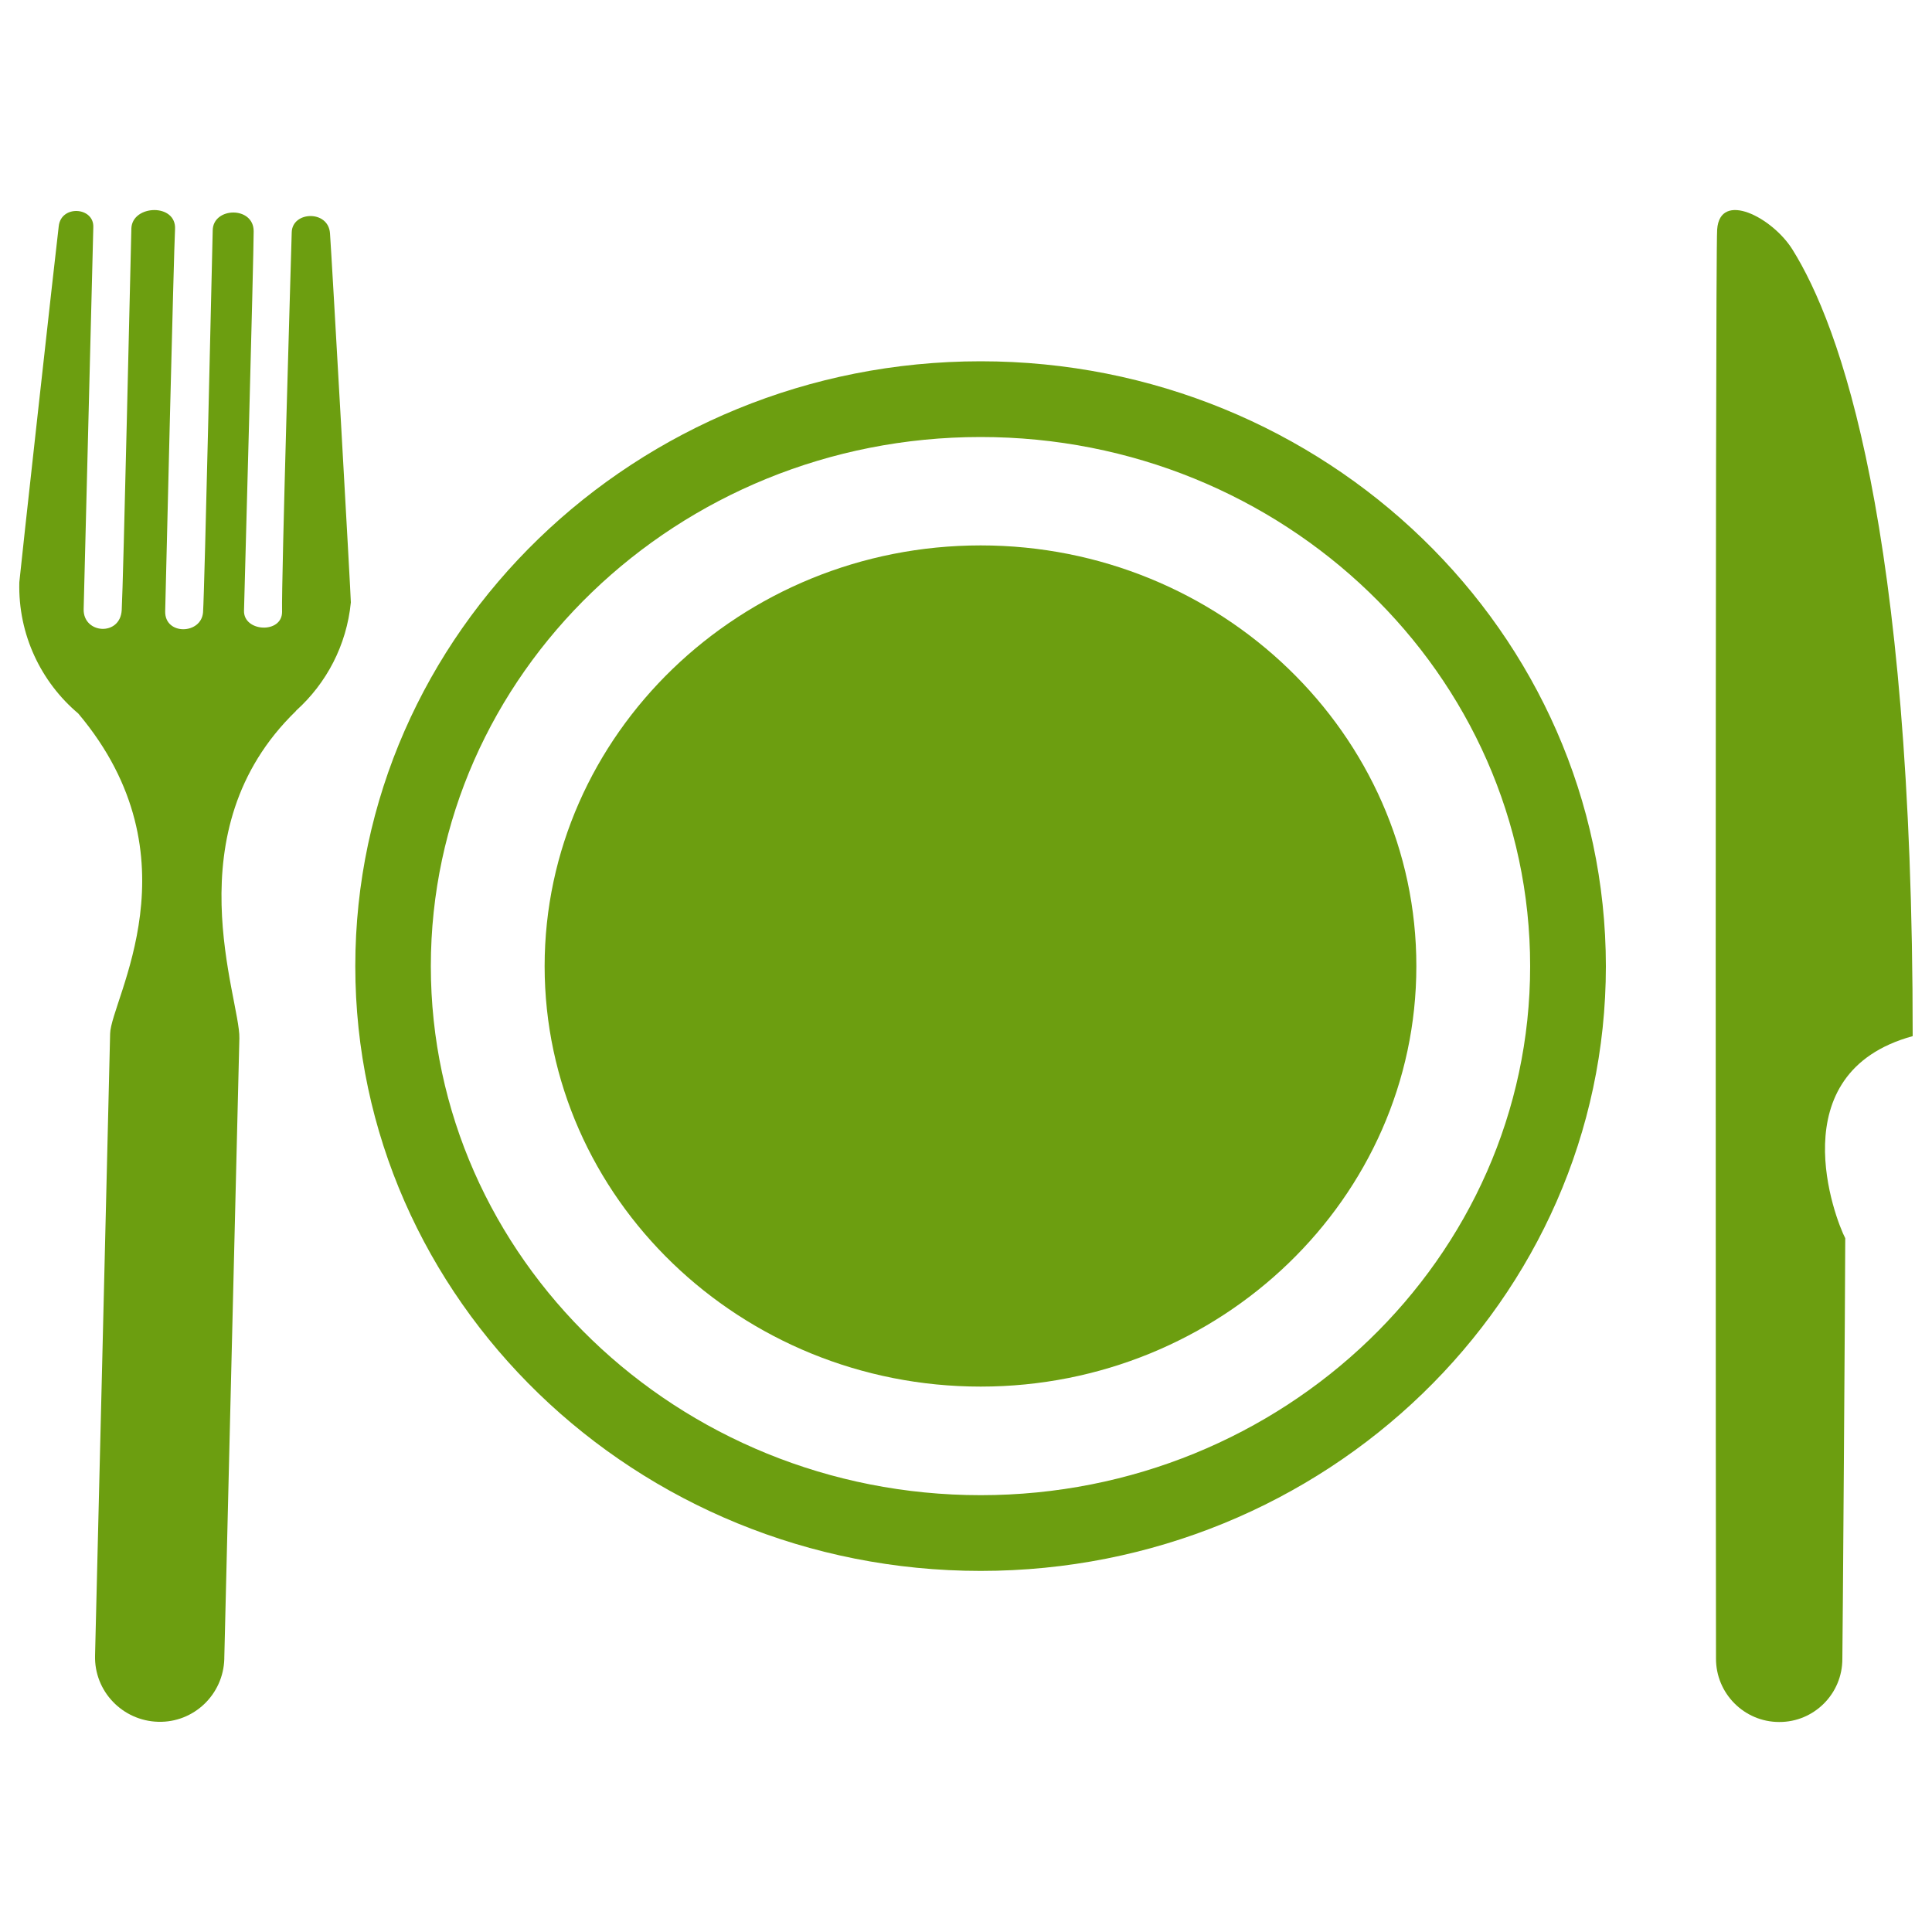
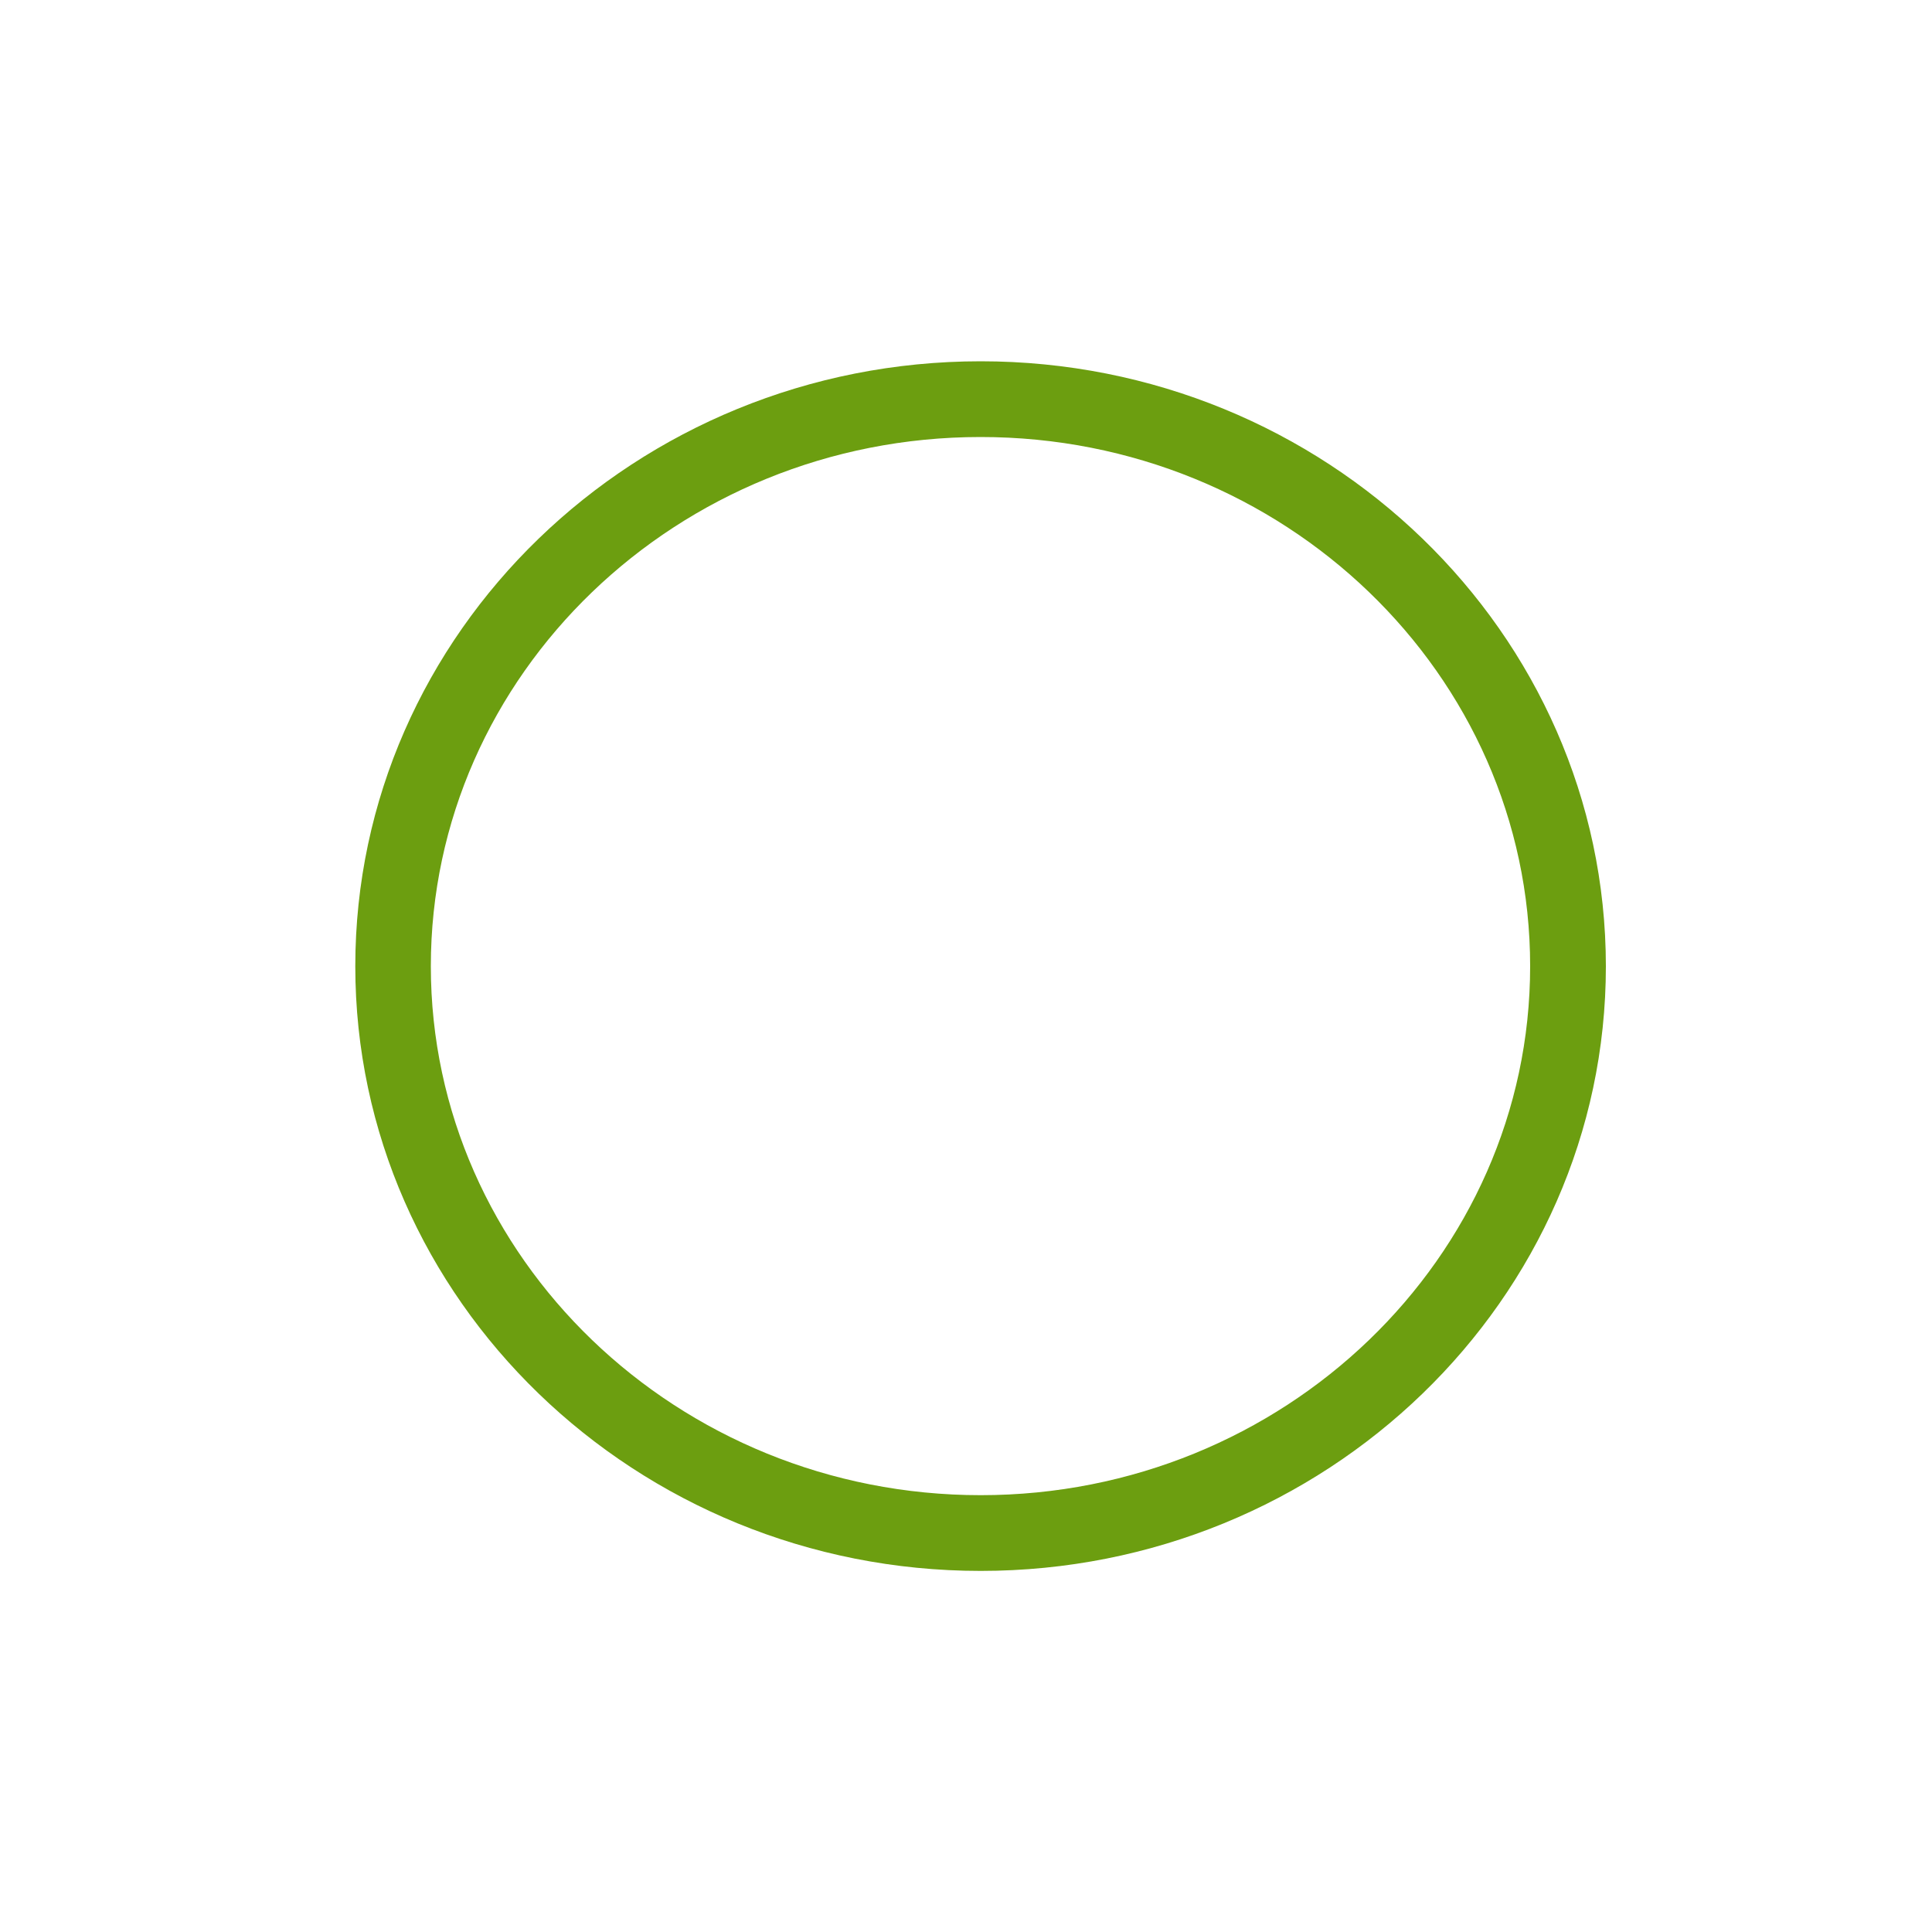
<svg xmlns="http://www.w3.org/2000/svg" version="1.1" id="Layer_1" x="0px" y="0px" width="500px" height="500px" viewBox="0 0 500 500" enable-background="new 0 0 500 500" xml:space="preserve">
  <g>
-     <path fill="#6C9E10" d="M253.8,141.15c-62.15,0-112.85,48.95-112.85,108.9c0,59.95,50.7,108.8,112.85,108.8   c62.101,0,112.75-48.85,112.75-108.8C366.6,190.05,315.9,141.15,253.8,141.15z" />
    <path fill="#6C9E10" d="M253.8,93.5c-89.25,0-161.85,70.2-161.85,156.55c0,86.3,72.6,156.5,161.85,156.5   c89.2,0,161.8-70.2,161.8-156.5C415.55,163.7,343,93.5,253.8,93.5z M253.8,386.95c-78.45,0-142.3-61.45-142.3-136.9   c0-75.5,63.8-136.95,142.25-136.95C332.2,113.05,396,174.5,396,250.05C396,325.5,332.2,386.95,253.8,386.95z" />
-     <path fill="#6C9E10" d="M75.5,60.1c-0.15,5.45-2.7,90.25-2.5,98.25c0,5.75-10,5.2-9.85-0.3c0.15-5.45,2.5-91.65,2.5-98.2   c0-6.55-10.5-6.3-10.6-0.25c-0.15,6.05-2.1,93.05-2.5,98.85c-0.45,5.8-9.95,6-9.8-0.25s2.25-94,2.55-98.85c0.4-6.8-11-6.4-11.3-0.3   c-0.2,7.3-2.1,92-2.5,98.85s-10,6.15-9.85-0.25S24,64.1,24.15,58.8c0.2-5.25-8.35-5.85-8.95-0.25C14.5,64.2,5.05,149.5,5,150.7   c-0.35,13.55,5.65,25.85,15.25,33.95C51.7,222,28.7,258.7,28.5,267.5c-0.2,9.8-3.9,160.8-3.9,160.95   c-0.25,9.25,7.1,16.899,16.35,17.149c9.2,0.25,16.85-7.05,17.1-16.3c0-0.149,0-0.3,0-0.3s3.6-148.9,3.9-160.3   c0.25-10.25-17.4-53.6,14.6-84.65c0-0.05,0.1-0.15,0.15-0.2c7.75-7,13-16.8,14.1-27.95c0.05-0.75-4.95-89.45-5.4-95.55   C84.95,54.3,75.65,54.65,75.5,60.1z" />
-     <path fill="#6C9E10" d="M495,268.15c0.05-132.7-18.95-184.101-31.1-203.55c-5.15-8.3-18.801-15.4-19.5-5.2   c-0.551,7.45-0.351,369.75-0.301,369.8c-0.05,9.05,7.301,16.45,16.351,16.45c9,0.05,16.399-7.301,16.35-16.4   c0.05-0.15,0.75-99.2,0.75-108.8C475,315.6,460.35,277.65,495,268.15z" />
  </g>
</svg>